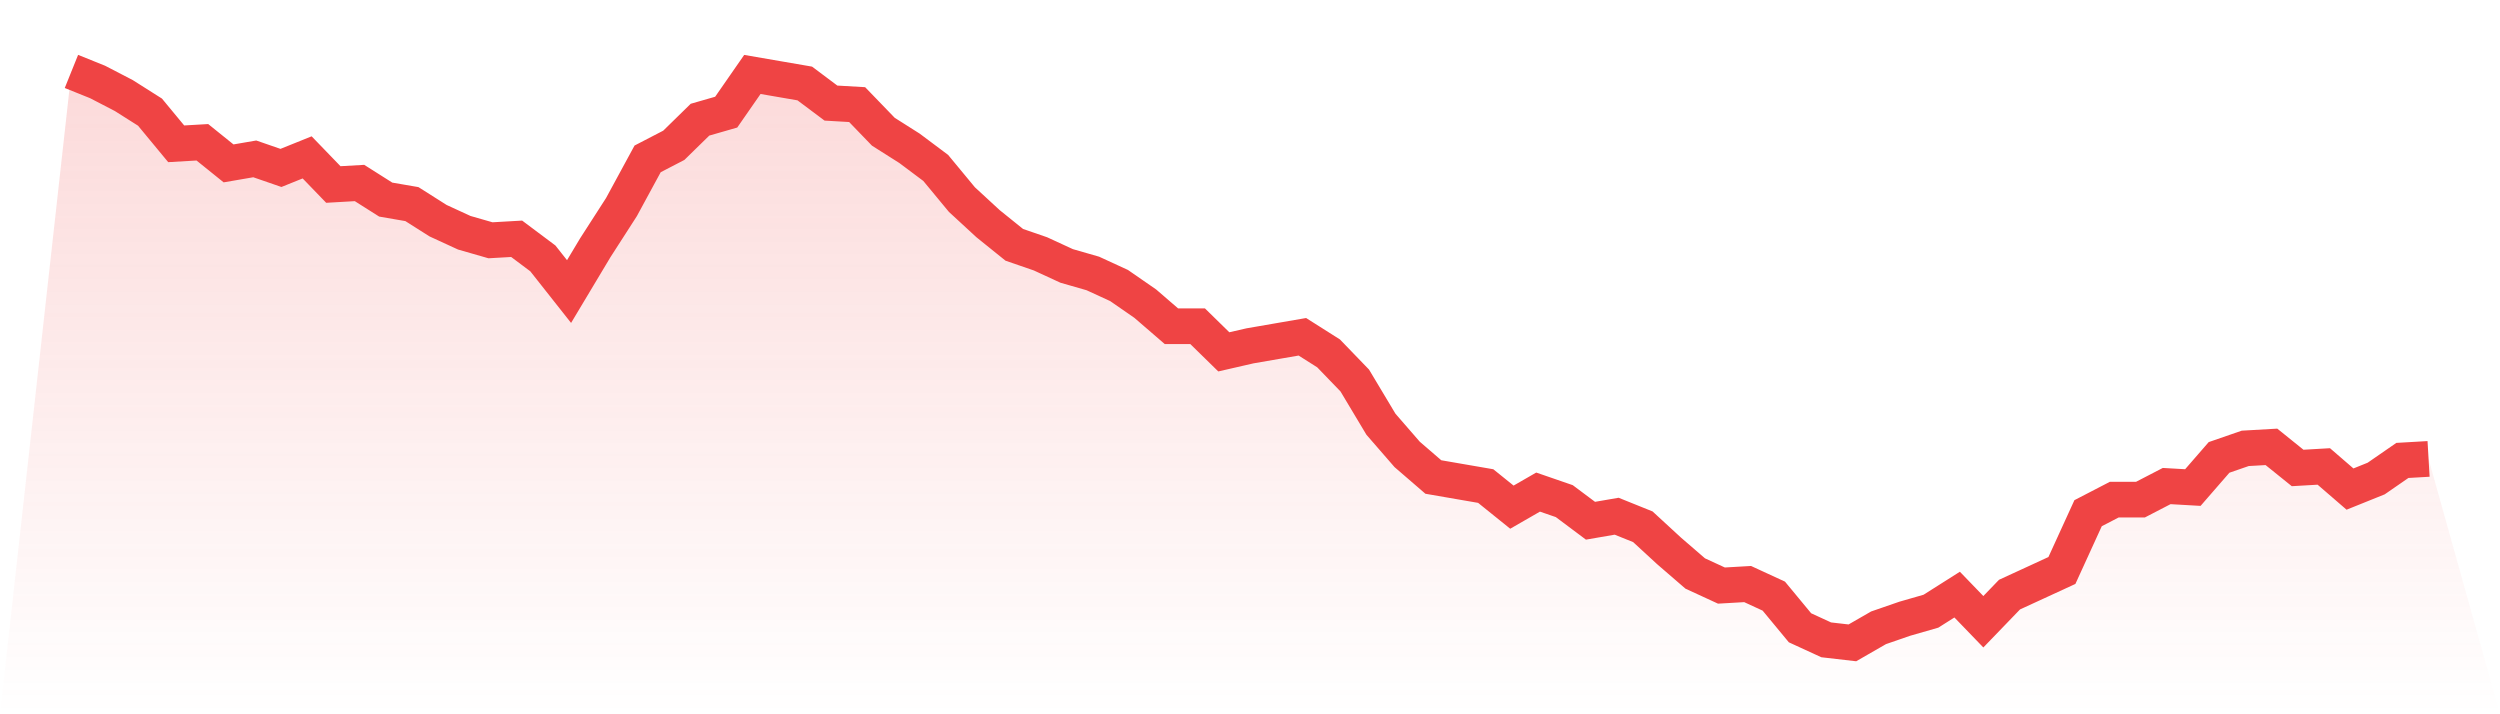
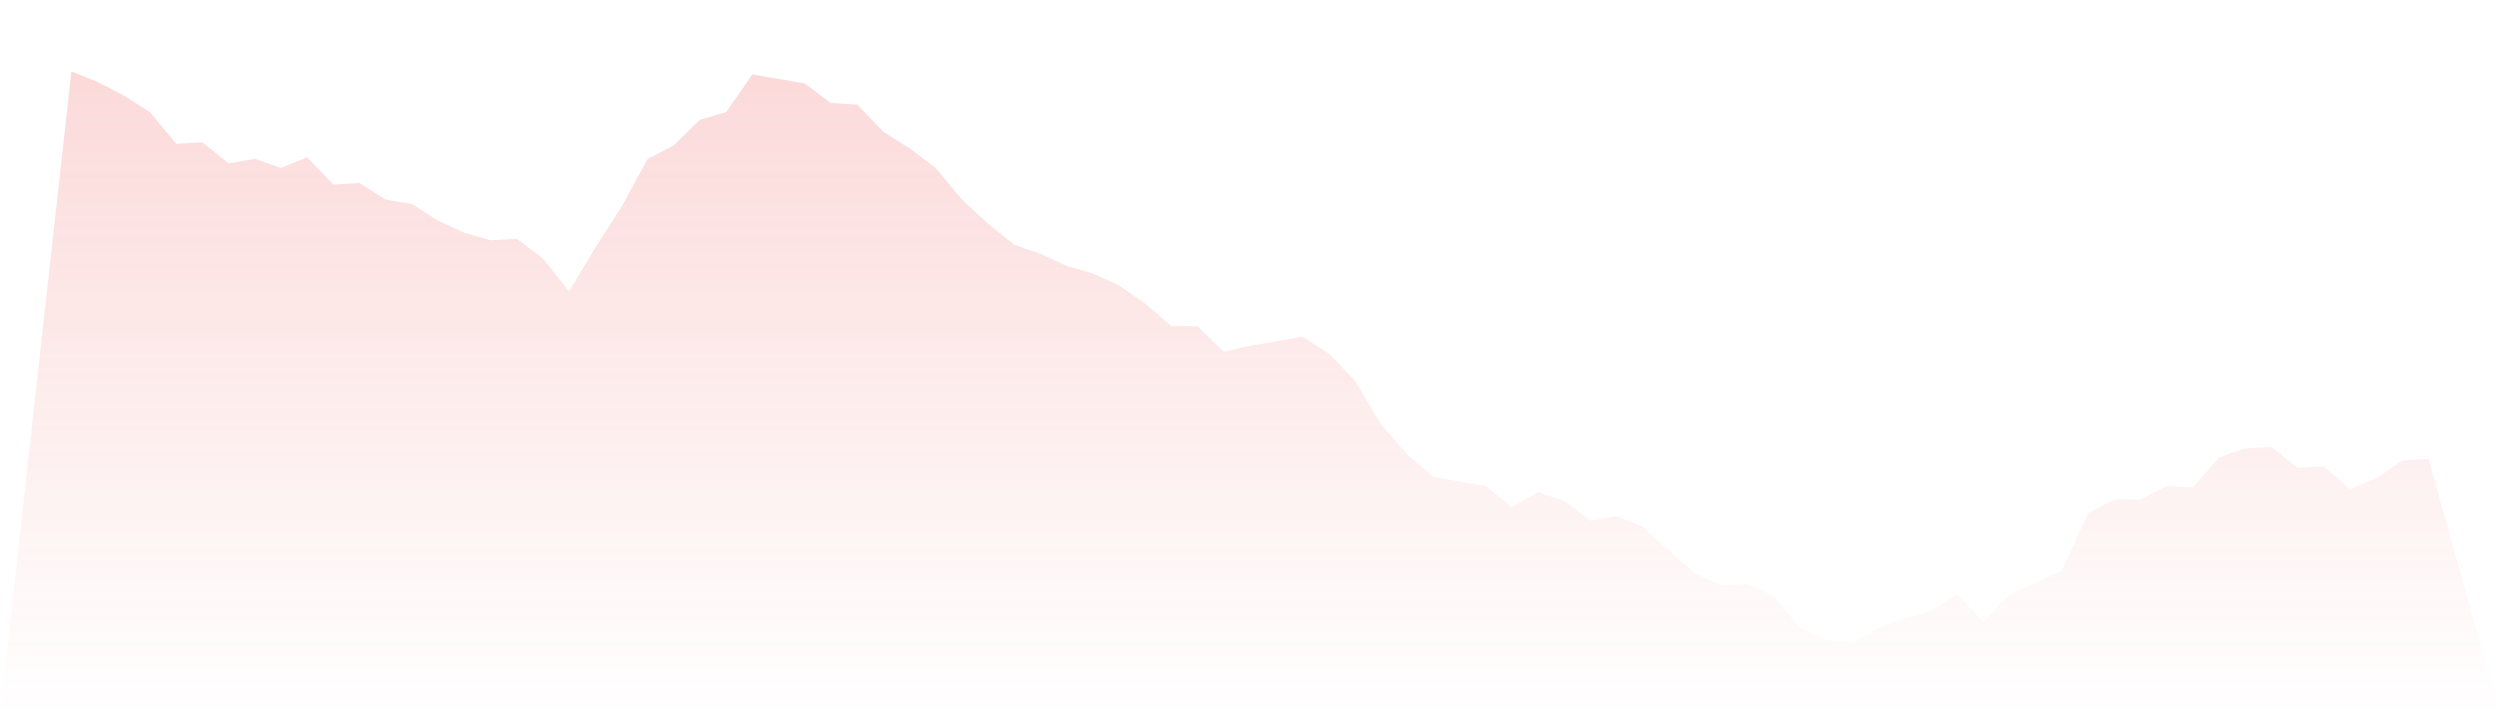
<svg xmlns="http://www.w3.org/2000/svg" viewBox="0 0 140 40">
  <defs>
    <linearGradient id="gradient" x1="0" x2="0" y1="0" y2="1">
      <stop offset="0%" stop-color="#ef4444" stop-opacity="0.2" />
      <stop offset="100%" stop-color="#ef4444" stop-opacity="0" />
    </linearGradient>
  </defs>
  <path d="M4,4 L4,4 L5.467,4.591 L6.933,5.351 L8.4,6.28 L9.867,8.053 L11.333,7.968 L12.8,9.15 L14.267,8.897 L15.733,9.404 L17.2,8.813 L18.667,10.332 L20.133,10.248 L21.6,11.177 L23.067,11.43 L24.533,12.359 L26,13.034 L27.467,13.456 L28.933,13.372 L30.4,14.47 L31.867,16.327 L33.333,13.879 L34.8,11.599 L36.267,8.897 L37.733,8.137 L39.2,6.702 L40.667,6.28 L42.133,4.169 L43.6,4.422 L45.067,4.675 L46.533,5.773 L48,5.858 L49.467,7.377 L50.933,8.306 L52.4,9.404 L53.867,11.177 L55.333,12.528 L56.8,13.71 L58.267,14.216 L59.733,14.892 L61.2,15.314 L62.667,15.989 L64.133,17.003 L65.6,18.269 L67.067,18.269 L68.533,19.704 L70,19.367 L71.467,19.113 L72.933,18.86 L74.4,19.789 L75.867,21.309 L77.333,23.757 L78.8,25.446 L80.267,26.712 L81.733,26.966 L83.2,27.219 L84.667,28.401 L86.133,27.557 L87.6,28.063 L89.067,29.161 L90.533,28.908 L92,29.499 L93.467,30.85 L94.933,32.116 L96.4,32.792 L97.867,32.707 L99.333,33.383 L100.8,35.156 L102.267,35.831 L103.733,36 L105.2,35.156 L106.667,34.649 L108.133,34.227 L109.6,33.298 L111.067,34.818 L112.533,33.298 L114,32.623 L115.467,31.947 L116.933,28.739 L118.4,27.979 L119.867,27.979 L121.333,27.219 L122.8,27.303 L124.267,25.615 L125.733,25.108 L127.2,25.024 L128.667,26.206 L130.133,26.121 L131.6,27.388 L133.067,26.797 L134.533,25.784 L136,25.699 L140,40 L0,40 z" fill="url(#gradient)" />
-   <path d="M4,4 L4,4 L5.467,4.591 L6.933,5.351 L8.4,6.28 L9.867,8.053 L11.333,7.968 L12.8,9.15 L14.267,8.897 L15.733,9.404 L17.2,8.813 L18.667,10.332 L20.133,10.248 L21.6,11.177 L23.067,11.43 L24.533,12.359 L26,13.034 L27.467,13.456 L28.933,13.372 L30.4,14.47 L31.867,16.327 L33.333,13.879 L34.8,11.599 L36.267,8.897 L37.733,8.137 L39.2,6.702 L40.667,6.28 L42.133,4.169 L43.6,4.422 L45.067,4.675 L46.533,5.773 L48,5.858 L49.467,7.377 L50.933,8.306 L52.4,9.404 L53.867,11.177 L55.333,12.528 L56.8,13.71 L58.267,14.216 L59.733,14.892 L61.2,15.314 L62.667,15.989 L64.133,17.003 L65.6,18.269 L67.067,18.269 L68.533,19.704 L70,19.367 L71.467,19.113 L72.933,18.86 L74.4,19.789 L75.867,21.309 L77.333,23.757 L78.8,25.446 L80.267,26.712 L81.733,26.966 L83.2,27.219 L84.667,28.401 L86.133,27.557 L87.6,28.063 L89.067,29.161 L90.533,28.908 L92,29.499 L93.467,30.85 L94.933,32.116 L96.4,32.792 L97.867,32.707 L99.333,33.383 L100.8,35.156 L102.267,35.831 L103.733,36 L105.2,35.156 L106.667,34.649 L108.133,34.227 L109.6,33.298 L111.067,34.818 L112.533,33.298 L114,32.623 L115.467,31.947 L116.933,28.739 L118.4,27.979 L119.867,27.979 L121.333,27.219 L122.8,27.303 L124.267,25.615 L125.733,25.108 L127.2,25.024 L128.667,26.206 L130.133,26.121 L131.6,27.388 L133.067,26.797 L134.533,25.784 L136,25.699" fill="none" stroke="#ef4444" stroke-width="2" />
</svg>